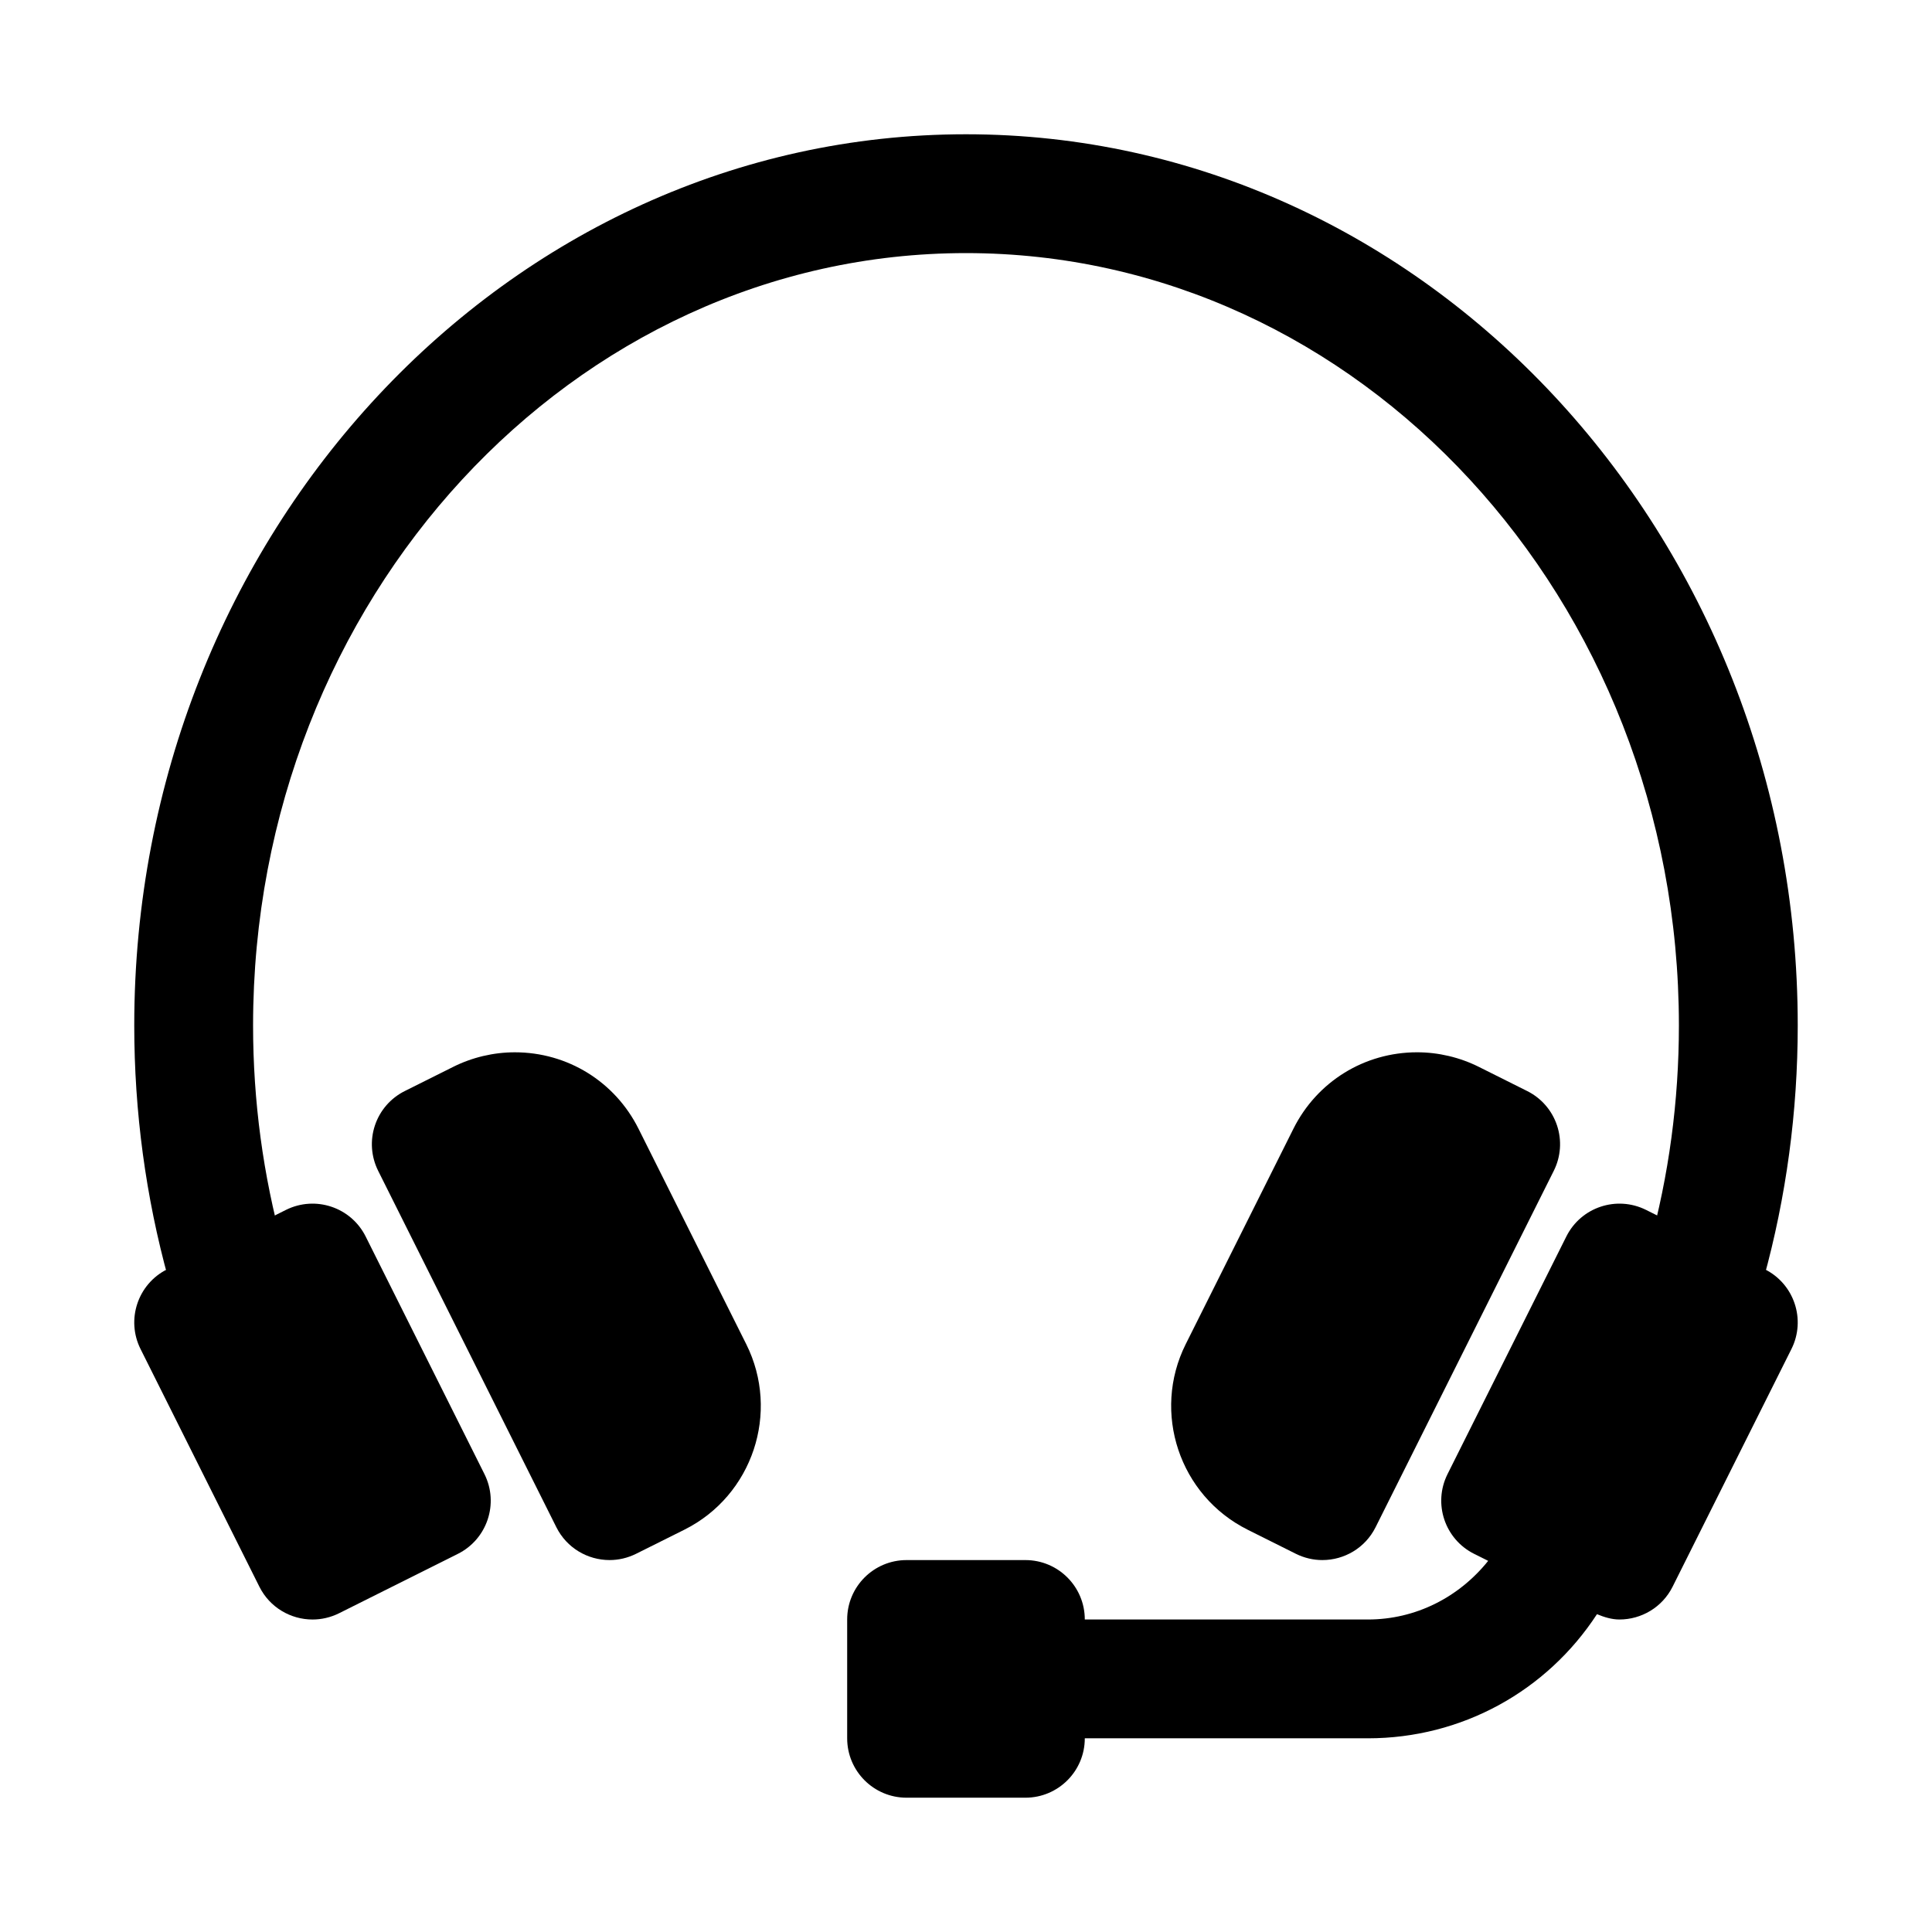
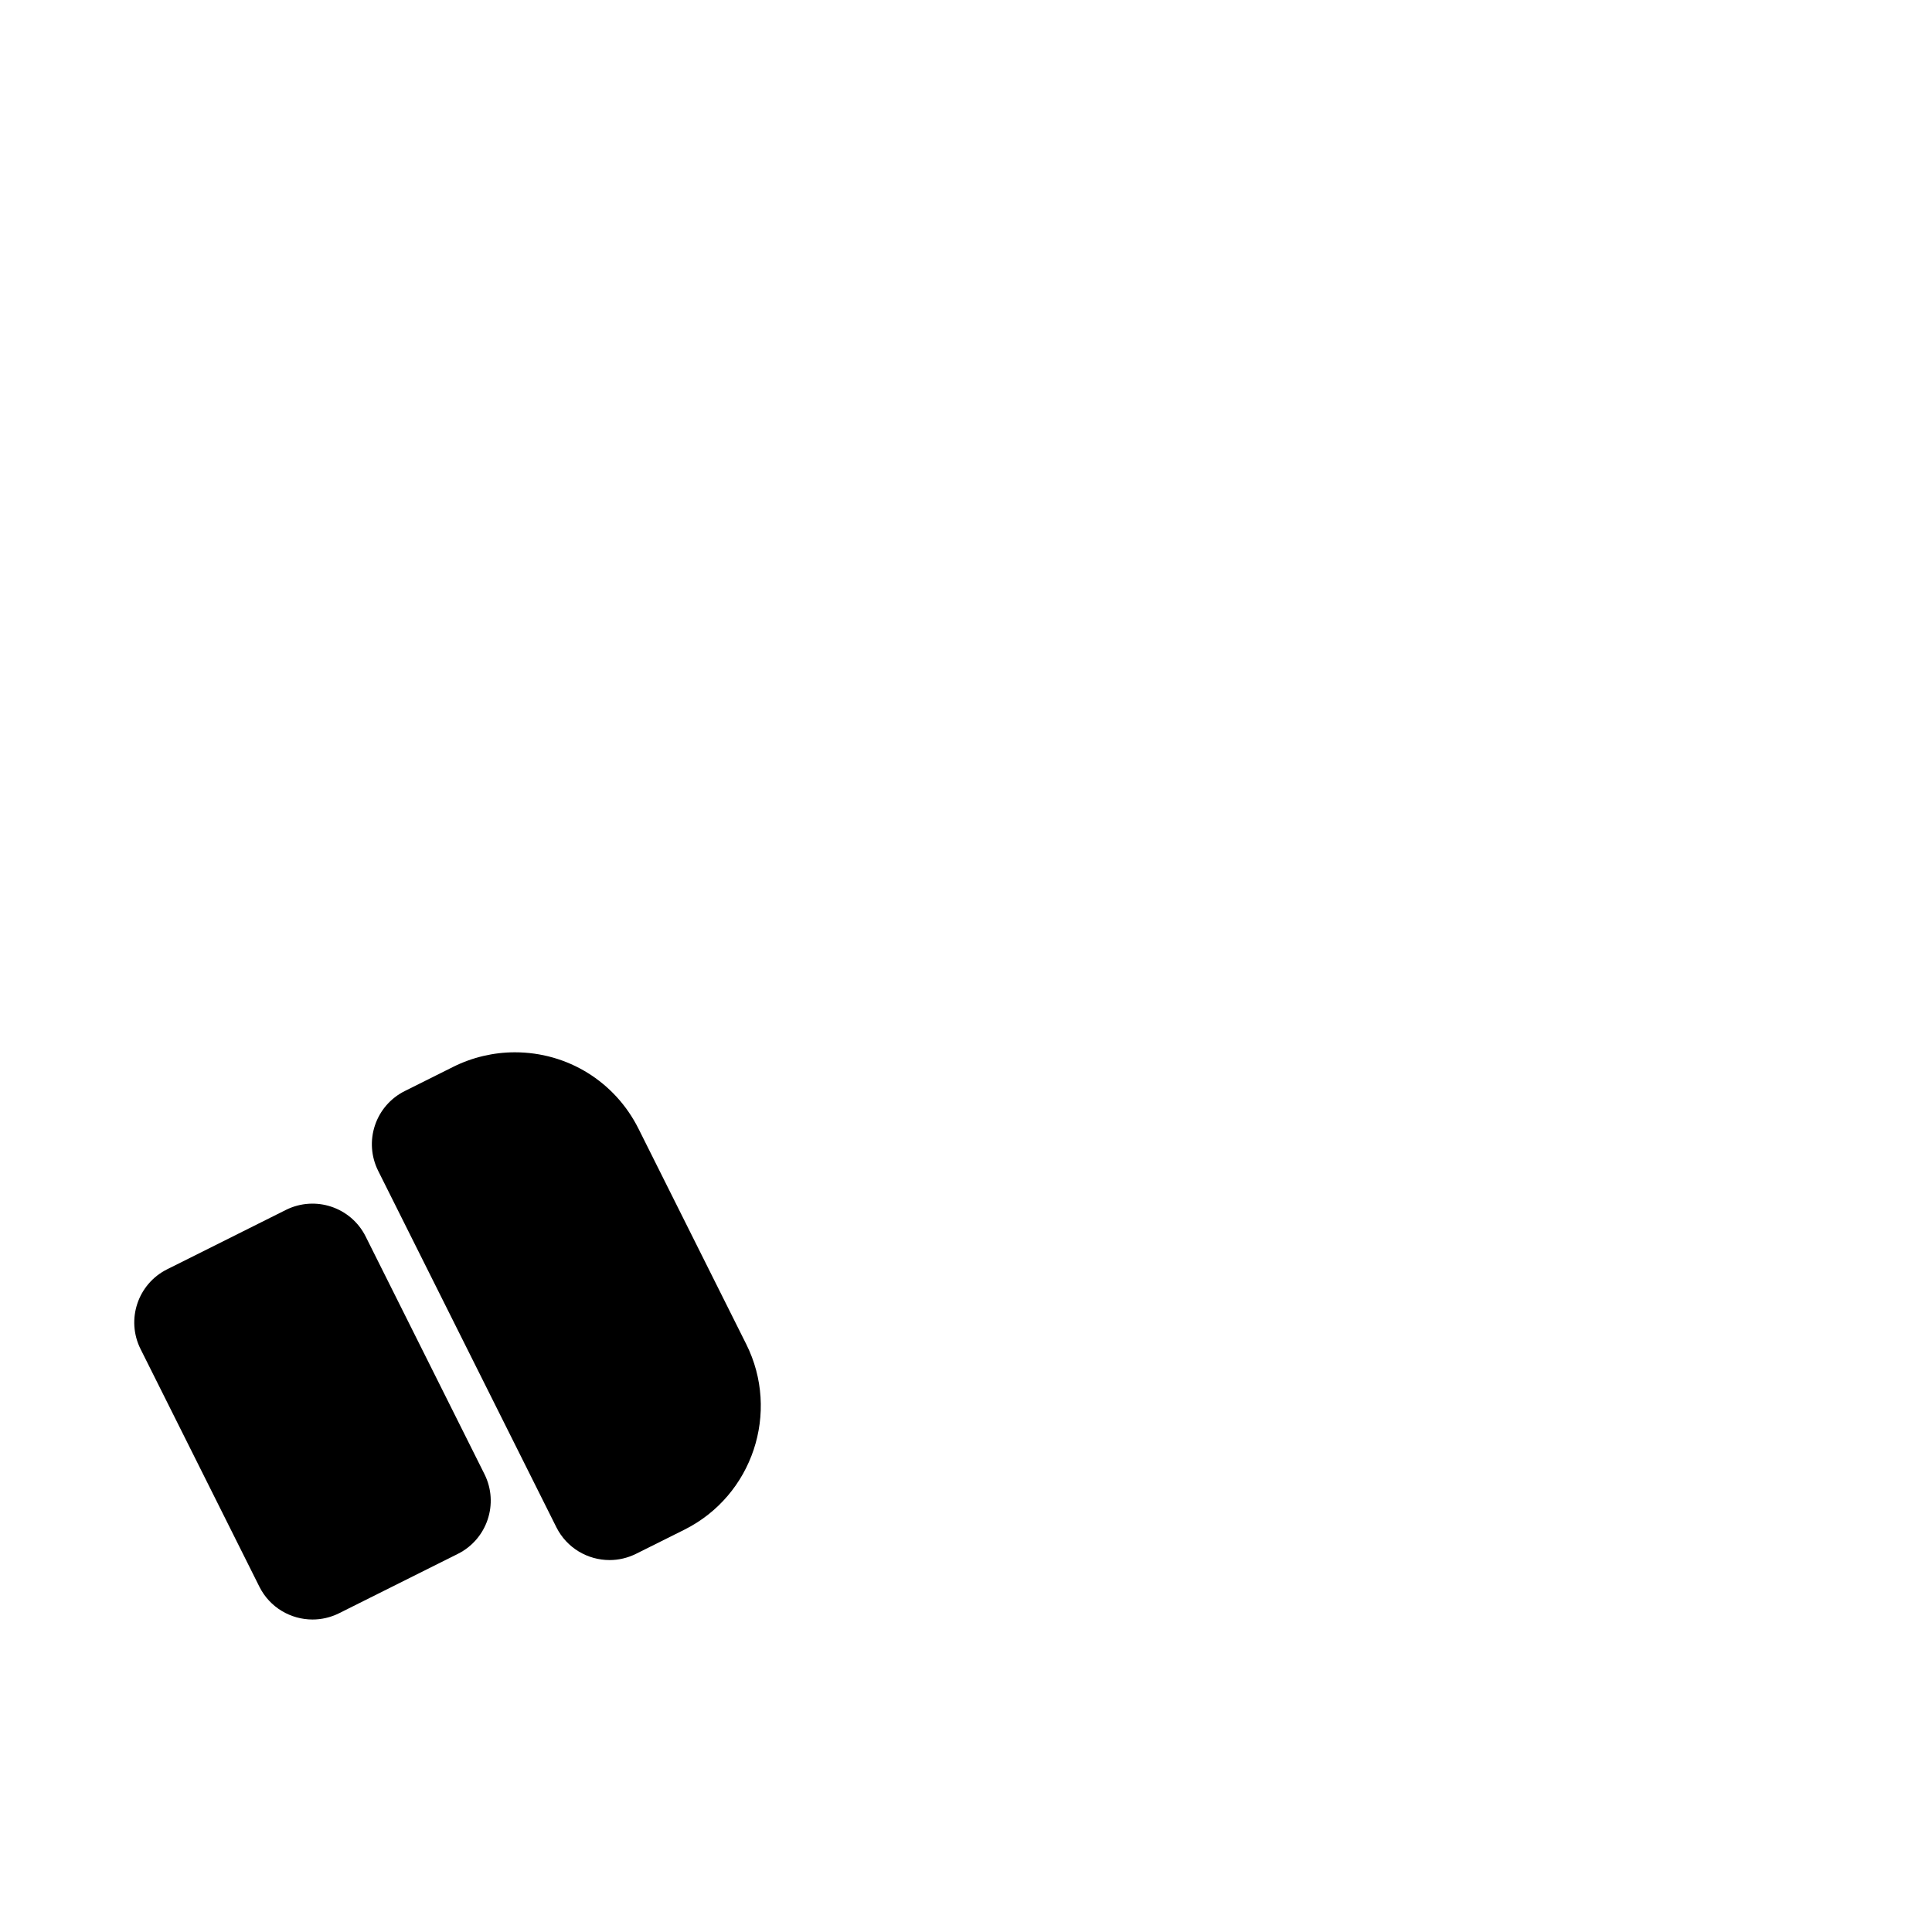
<svg xmlns="http://www.w3.org/2000/svg" fill="#000000" width="800px" height="800px" version="1.1" viewBox="144 144 512 512">
  <g>
-     <path d="m596.2 494.46c-1.391 0-2.797-0.184-4.207-0.57-8.379-2.32-13.293-10.992-10.977-19.375 5.254-18.969 7.91-38.738 7.91-58.773 0-112.85-84.754-204.67-188.93-204.67-104.17 0-188.93 91.82-188.93 204.67 0 20.02 2.66 39.789 7.902 58.762 2.312 8.379-2.598 17.051-10.977 19.375-8.457 2.305-17.059-2.598-19.375-10.977-5.996-21.711-9.039-44.297-9.039-67.16 0-130.23 98.879-236.16 220.42-236.16s220.42 105.93 220.42 236.16c0 22.863-3.043 45.465-9.047 67.172-1.934 6.984-8.27 11.547-15.172 11.547z" />
-     <path d="m415.74 620.41h-31.488c-8.695 0-15.742-7.043-15.742-15.742v-31.488c0-8.703 7.051-15.742 15.742-15.742h31.488c8.695 0 15.742 7.043 15.742 15.742v31.488c0.004 8.699-7.047 15.742-15.742 15.742z" />
    <path d="m240.9 471.68c-3.898-7.777-13.324-10.918-21.125-7.043l-31.488 15.742c-7.777 3.891-10.93 13.348-7.043 21.125l31.488 62.977c2.762 5.523 8.316 8.707 14.098 8.707 2.359 0 4.766-0.539 7.027-1.66l31.488-15.742c7.777-3.891 10.93-13.348 7.043-21.125z" />
-     <path d="m611.71 480.38-31.488-15.742c-7.805-3.875-17.234-0.738-21.125 7.043l-31.488 62.977c-3.891 7.777-0.738 17.234 7.043 21.125l3.727 1.863c-7.715 9.625-19.176 15.539-31.887 15.539h-75.008c-8.695 0-15.742 7.043-15.742 15.742 0 8.703 7.051 15.742 15.742 15.742h75.008c24.855 0 47.379-12.457 60.723-32.895 1.945 0.805 3.949 1.41 5.949 1.41 5.781 0 11.34-3.184 14.098-8.703l31.488-62.977c3.891-7.781 0.738-17.234-7.039-21.125z" />
    <path d="m313.21 443.12c-6.25-12.484-18.805-20.25-32.77-20.25-5.652 0-11.309 1.34-16.367 3.875l-12.809 6.398c-3.734 1.859-6.582 5.137-7.902 9.102-1.324 3.965-1.016 8.285 0.852 12.023l47.23 94.465c2.762 5.519 8.32 8.699 14.102 8.699 2.359 0 4.758-0.539 7.019-1.66l12.824-6.398c18.059-9.039 25.398-31.09 16.375-49.156z" />
-     <path d="m474.62 549.38 12.809 6.398c2.258 1.121 4.656 1.656 7.016 1.656 5.781 0 11.34-3.184 14.098-8.703l47.23-94.465c1.867-3.734 2.176-8.055 0.852-12.023s-4.164-7.242-7.902-9.102l-12.793-6.398c-5.074-2.535-10.73-3.875-16.383-3.875-13.969 0-26.523 7.766-32.77 20.25l-28.551 57.105c-9.02 18.066-1.68 40.117 16.395 49.156z" />
  </g>
</svg>